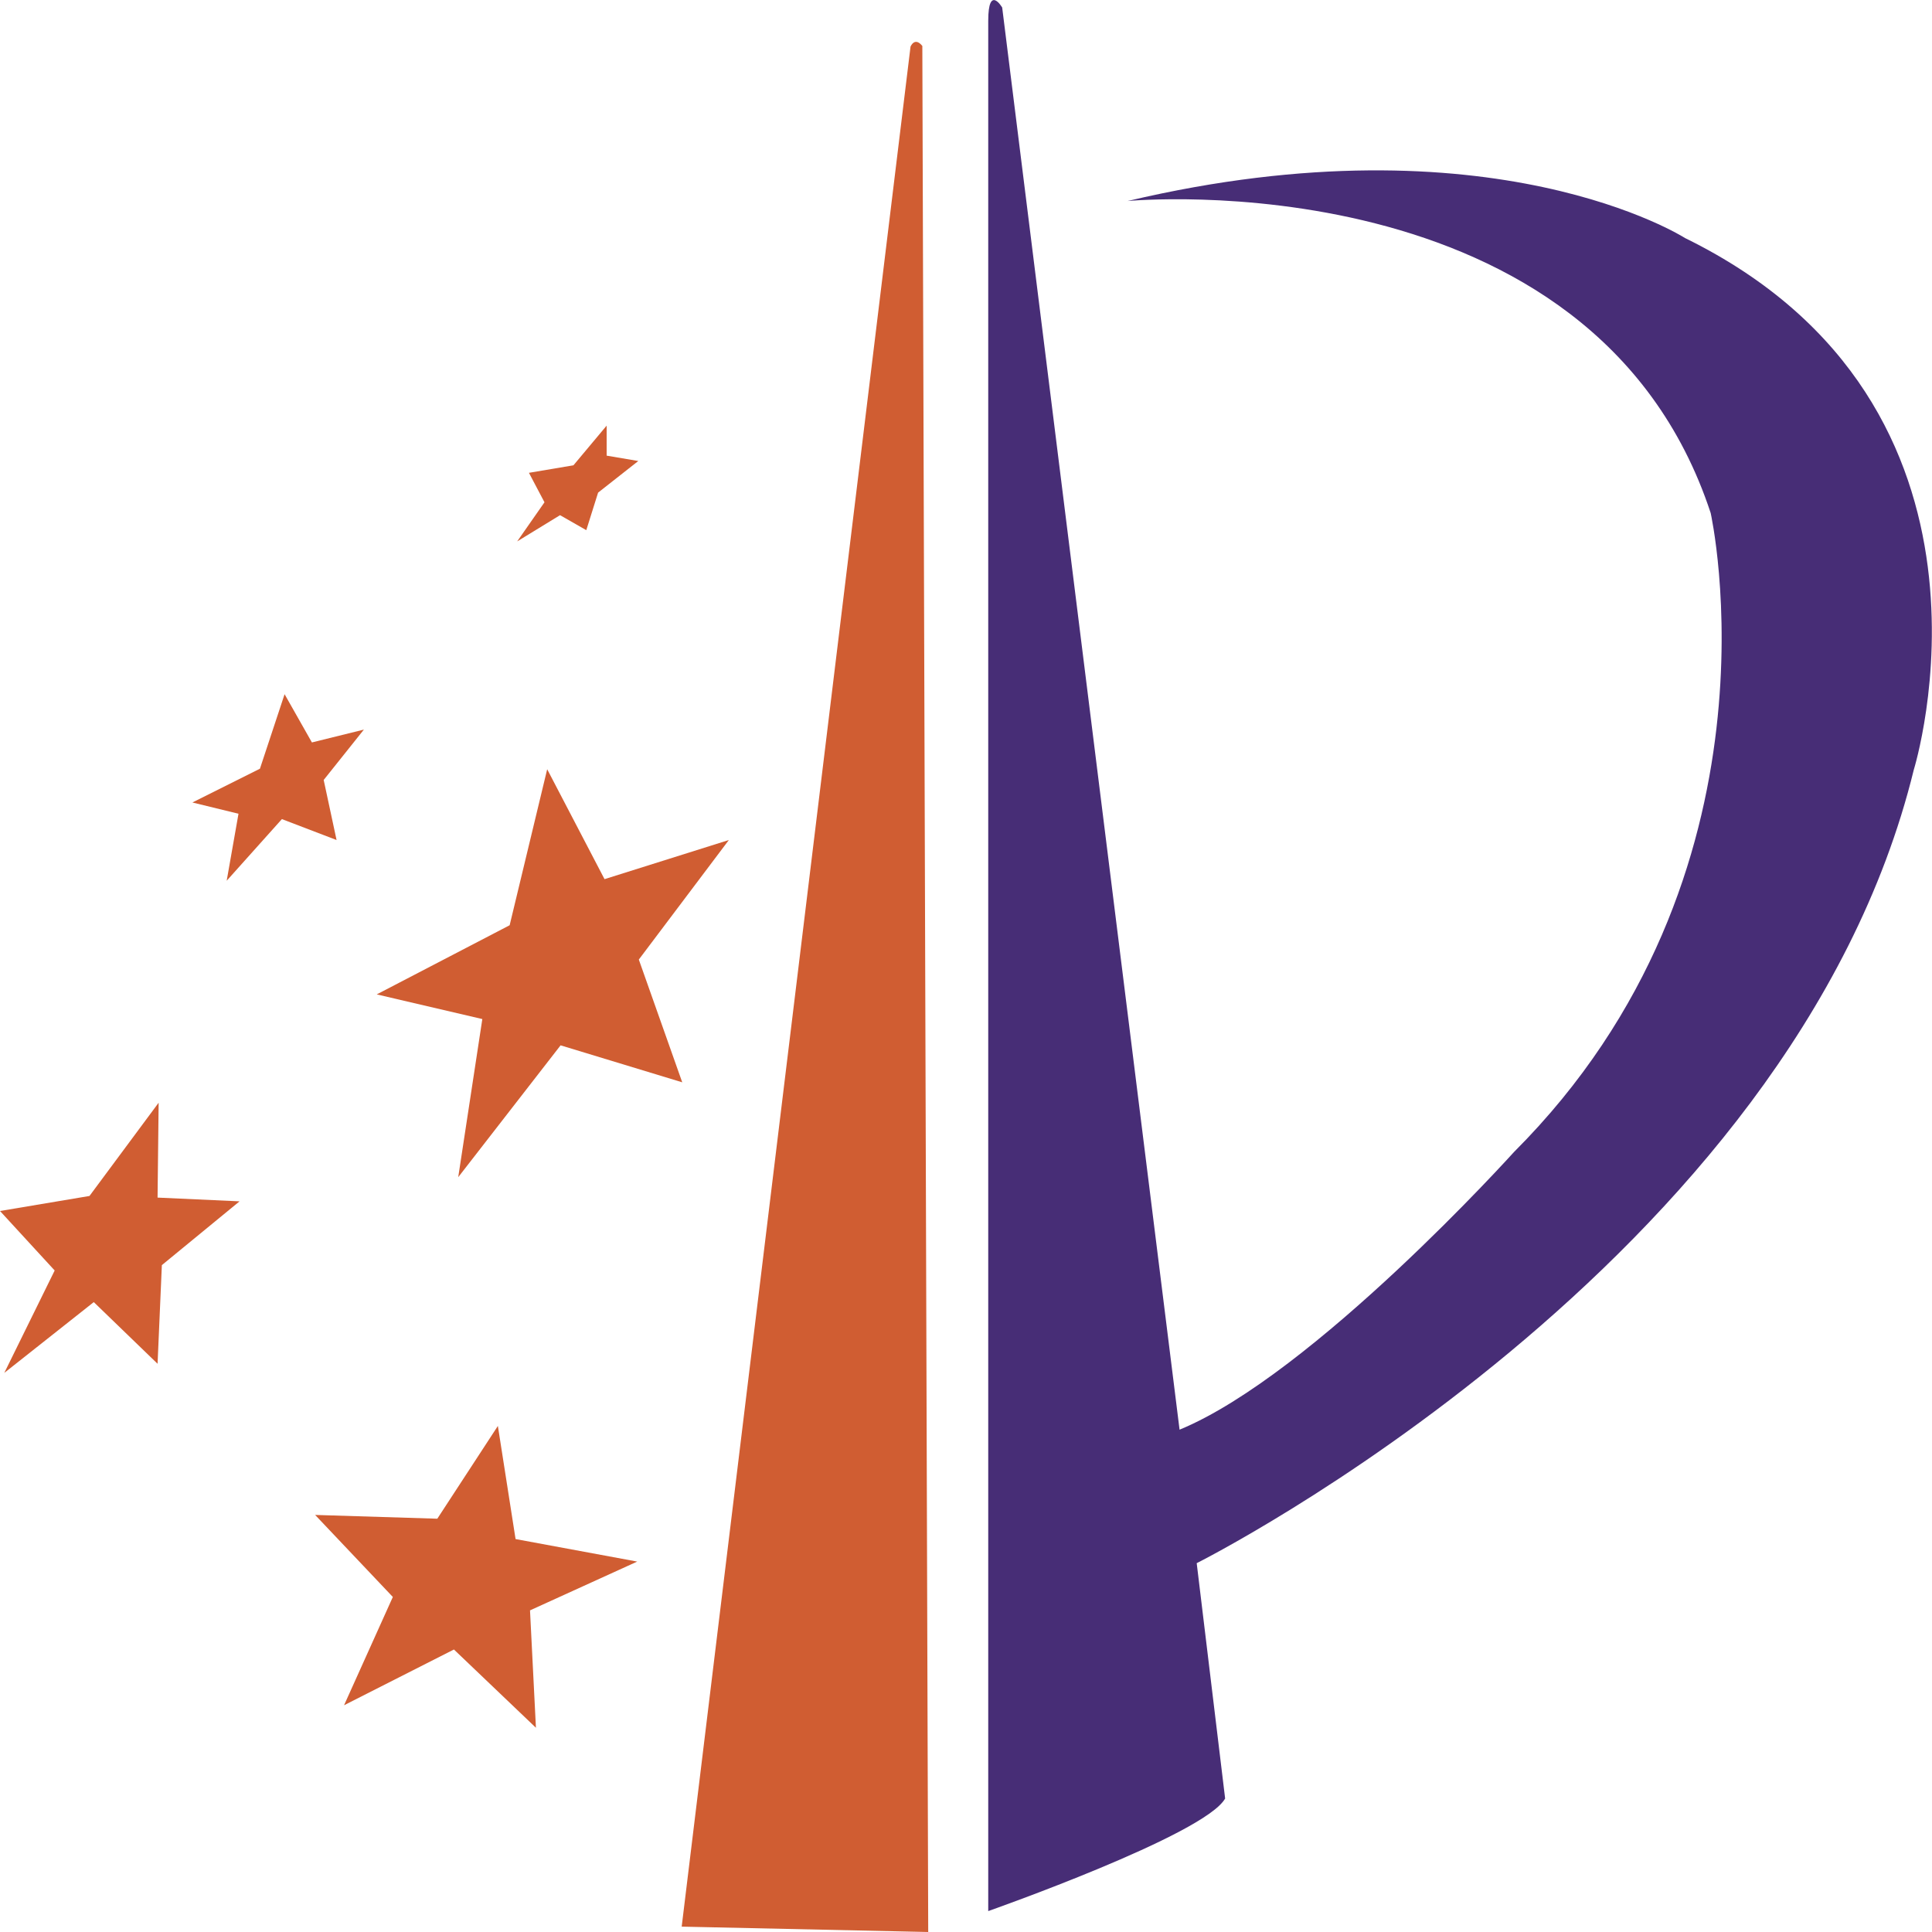
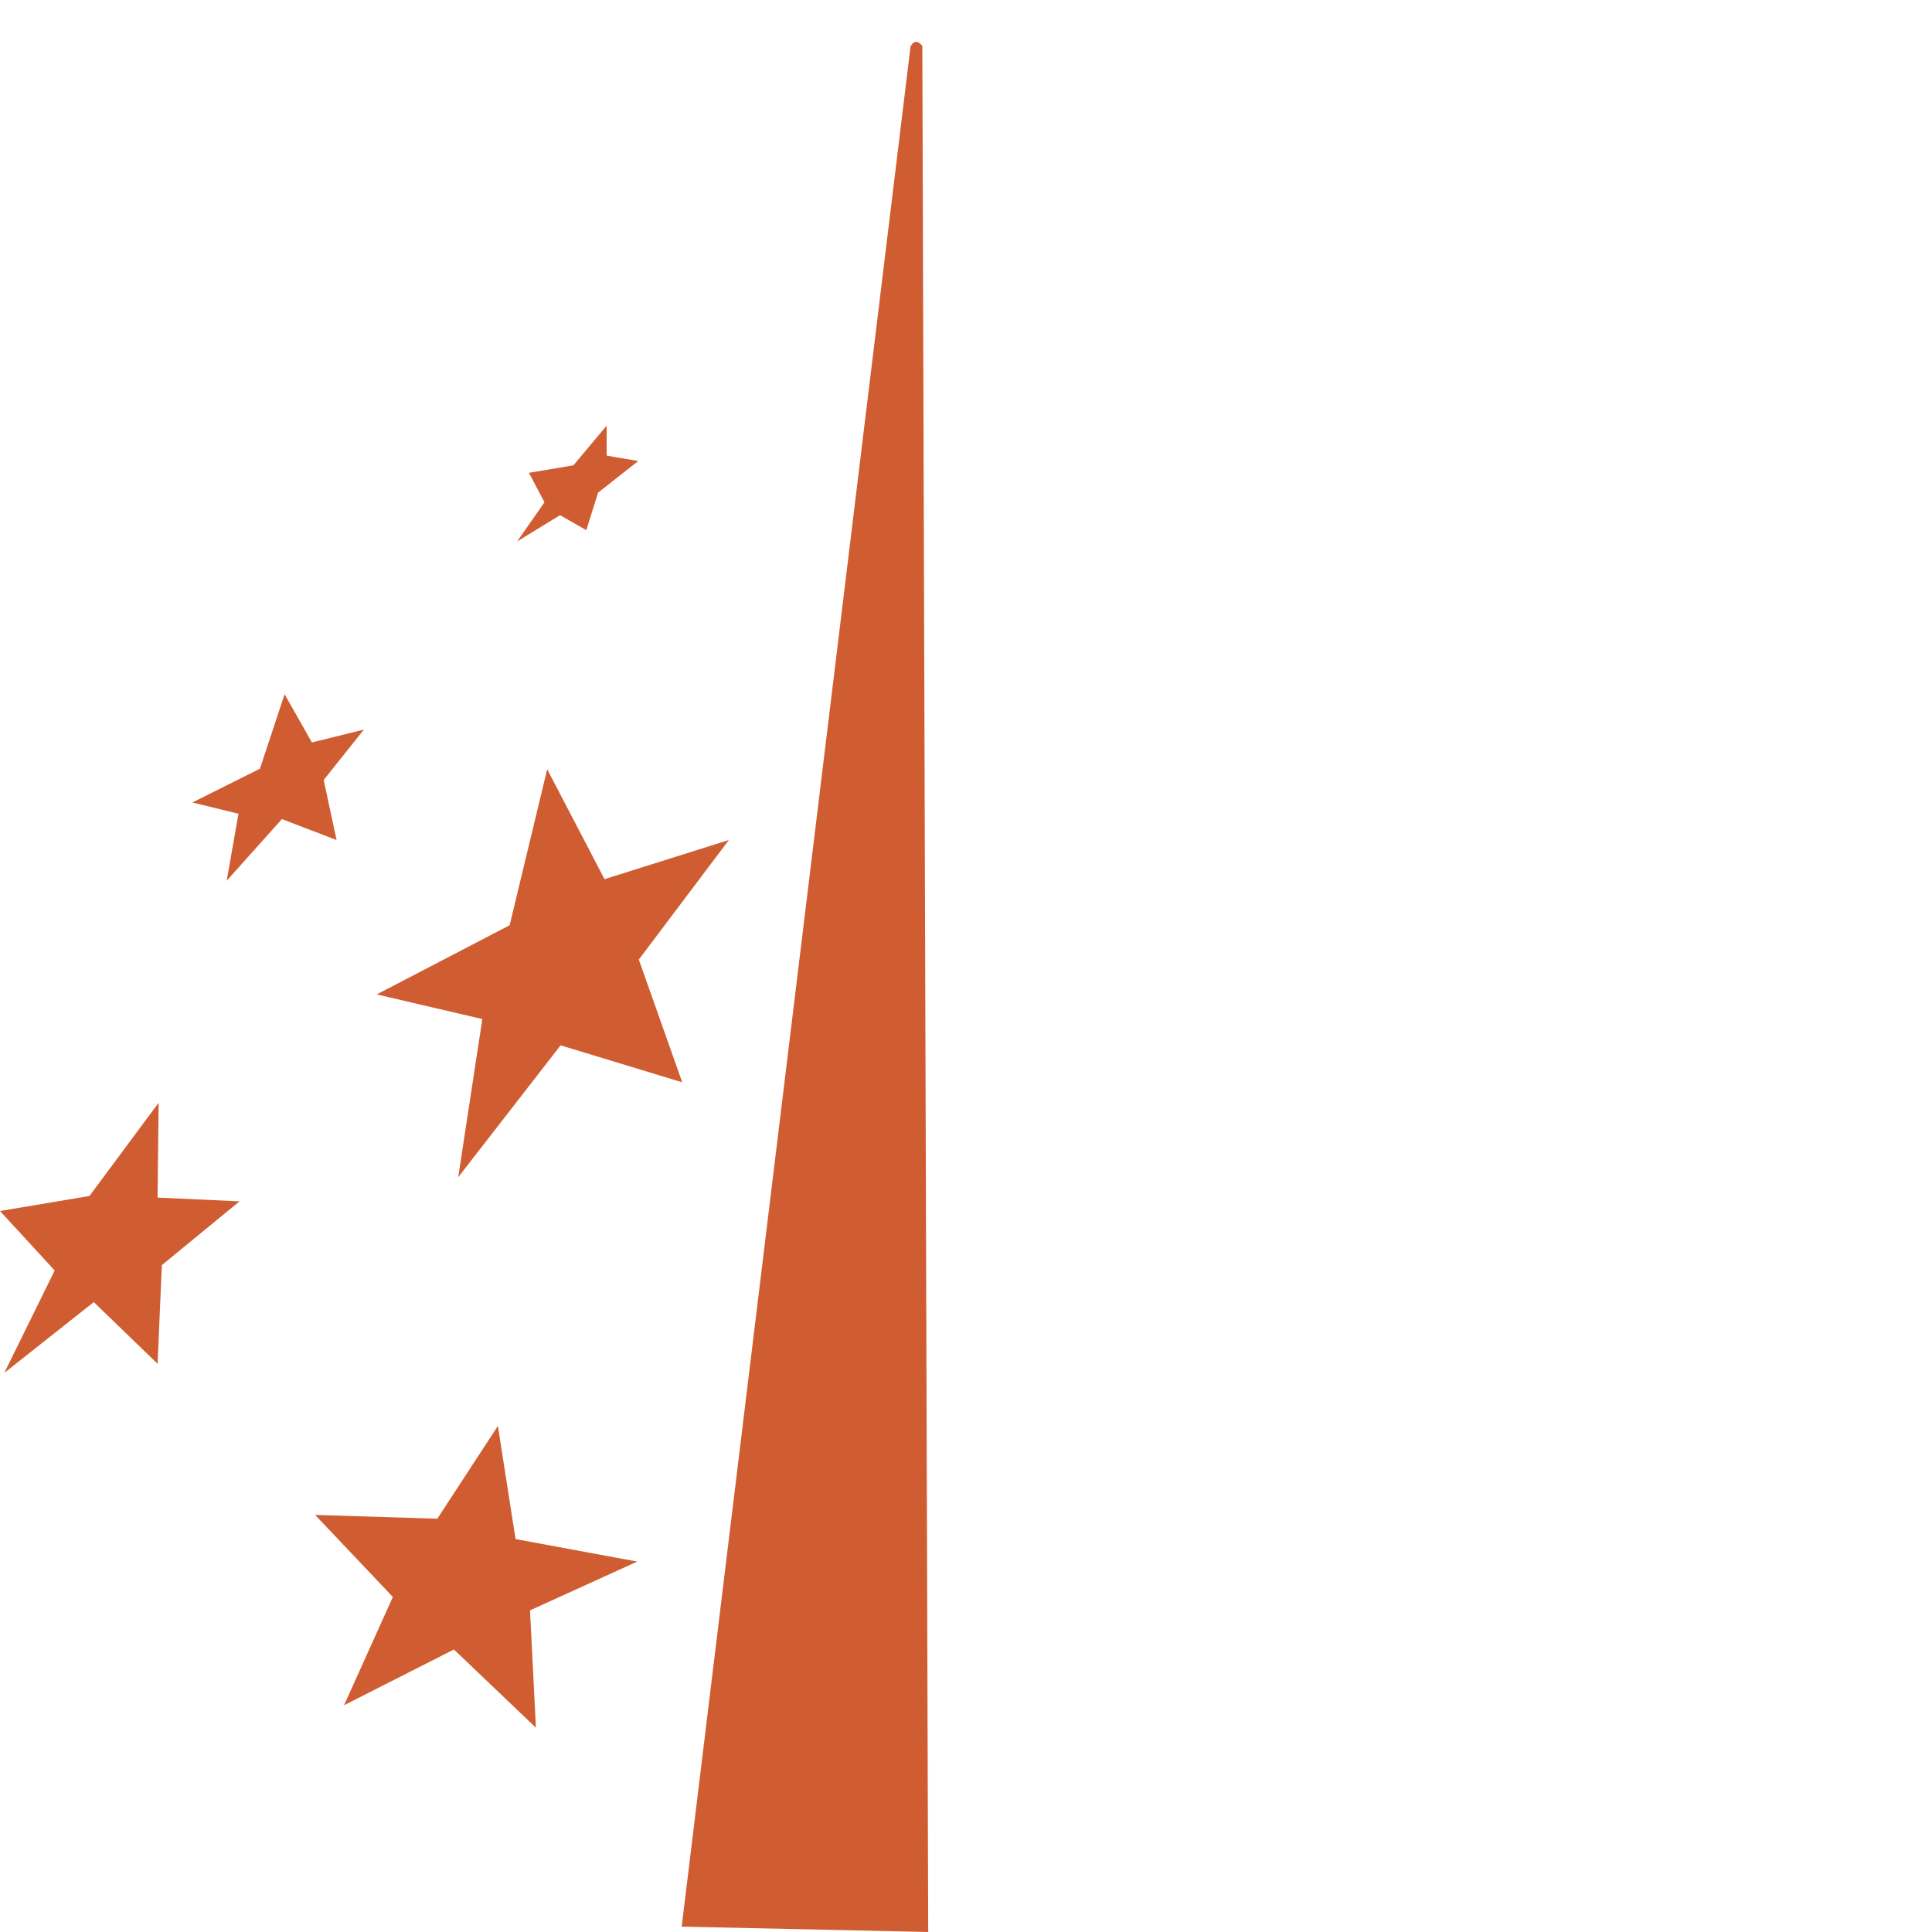
<svg xmlns="http://www.w3.org/2000/svg" width="63" height="63" viewBox="0 0 63 63" fill="none">
  <g clip-path="url(#clip0_108_6642)">
    <path d="M30.093 1.521C29.831 1.171 29.691 1.521 29.691 1.521L22.229 62.825L30.268 63L30.076 1.503L30.093 1.521Z" fill="#D05D32" />
    <path d="M16.812 50.187L16.235 46.498L14.26 49.523L10.276 49.4L12.81 52.075L11.219 55.606L14.802 53.788L17.476 56.34L17.283 52.512L20.779 50.921L16.812 50.187Z" fill="#D05D32" />
    <path d="M23.767 27.392L19.713 28.668L17.843 25.084L16.619 30.171L12.285 32.426L15.728 33.23L14.942 38.387L18.28 34.087L22.247 35.293L20.831 31.29L23.767 27.392Z" fill="#D05D32" />
    <path d="M2.918 38.999L0 39.489L1.783 41.429L0.14 44.768L3.058 42.46L5.138 44.471L5.278 41.254L7.812 39.174L5.138 39.052L5.173 35.958L2.918 38.999Z" fill="#D05D32" />
    <path d="M10.555 25.434L11.866 23.791L10.171 24.21L9.28 22.637L8.476 25.067L6.274 26.168L7.777 26.535L7.392 28.72L9.192 26.71L10.975 27.392L10.555 25.434Z" fill="#D05D32" />
    <path d="M18.262 16.799L19.118 17.288L19.503 16.064L20.814 15.033L19.782 14.858V13.879L18.699 15.173L17.248 15.418L17.755 16.379L16.864 17.655L18.262 16.799Z" fill="#D05D32" />
-     <path d="M54.944 7.761C54.944 7.761 48.67 3.741 36.769 6.555C36.769 6.555 51.955 5.104 55.783 16.729C55.783 16.729 58.422 28.511 49.369 37.566C49.369 37.566 42.833 44.82 38.464 46.62L32.68 0.245C32.68 0.245 32.225 -0.525 32.225 0.682V62.318C32.225 62.318 39.285 59.836 39.95 58.647L39.023 50.973C39.023 50.973 58.456 41.236 62.406 25.102C62.406 25.102 66.111 13.233 54.944 7.761V7.761Z" fill="#472D76" />
  </g>
  <defs>
    <clipPath id="clip0_108_6642">
      <rect width="63" height="63" fill="white" />
    </clipPath>
  </defs>
</svg>